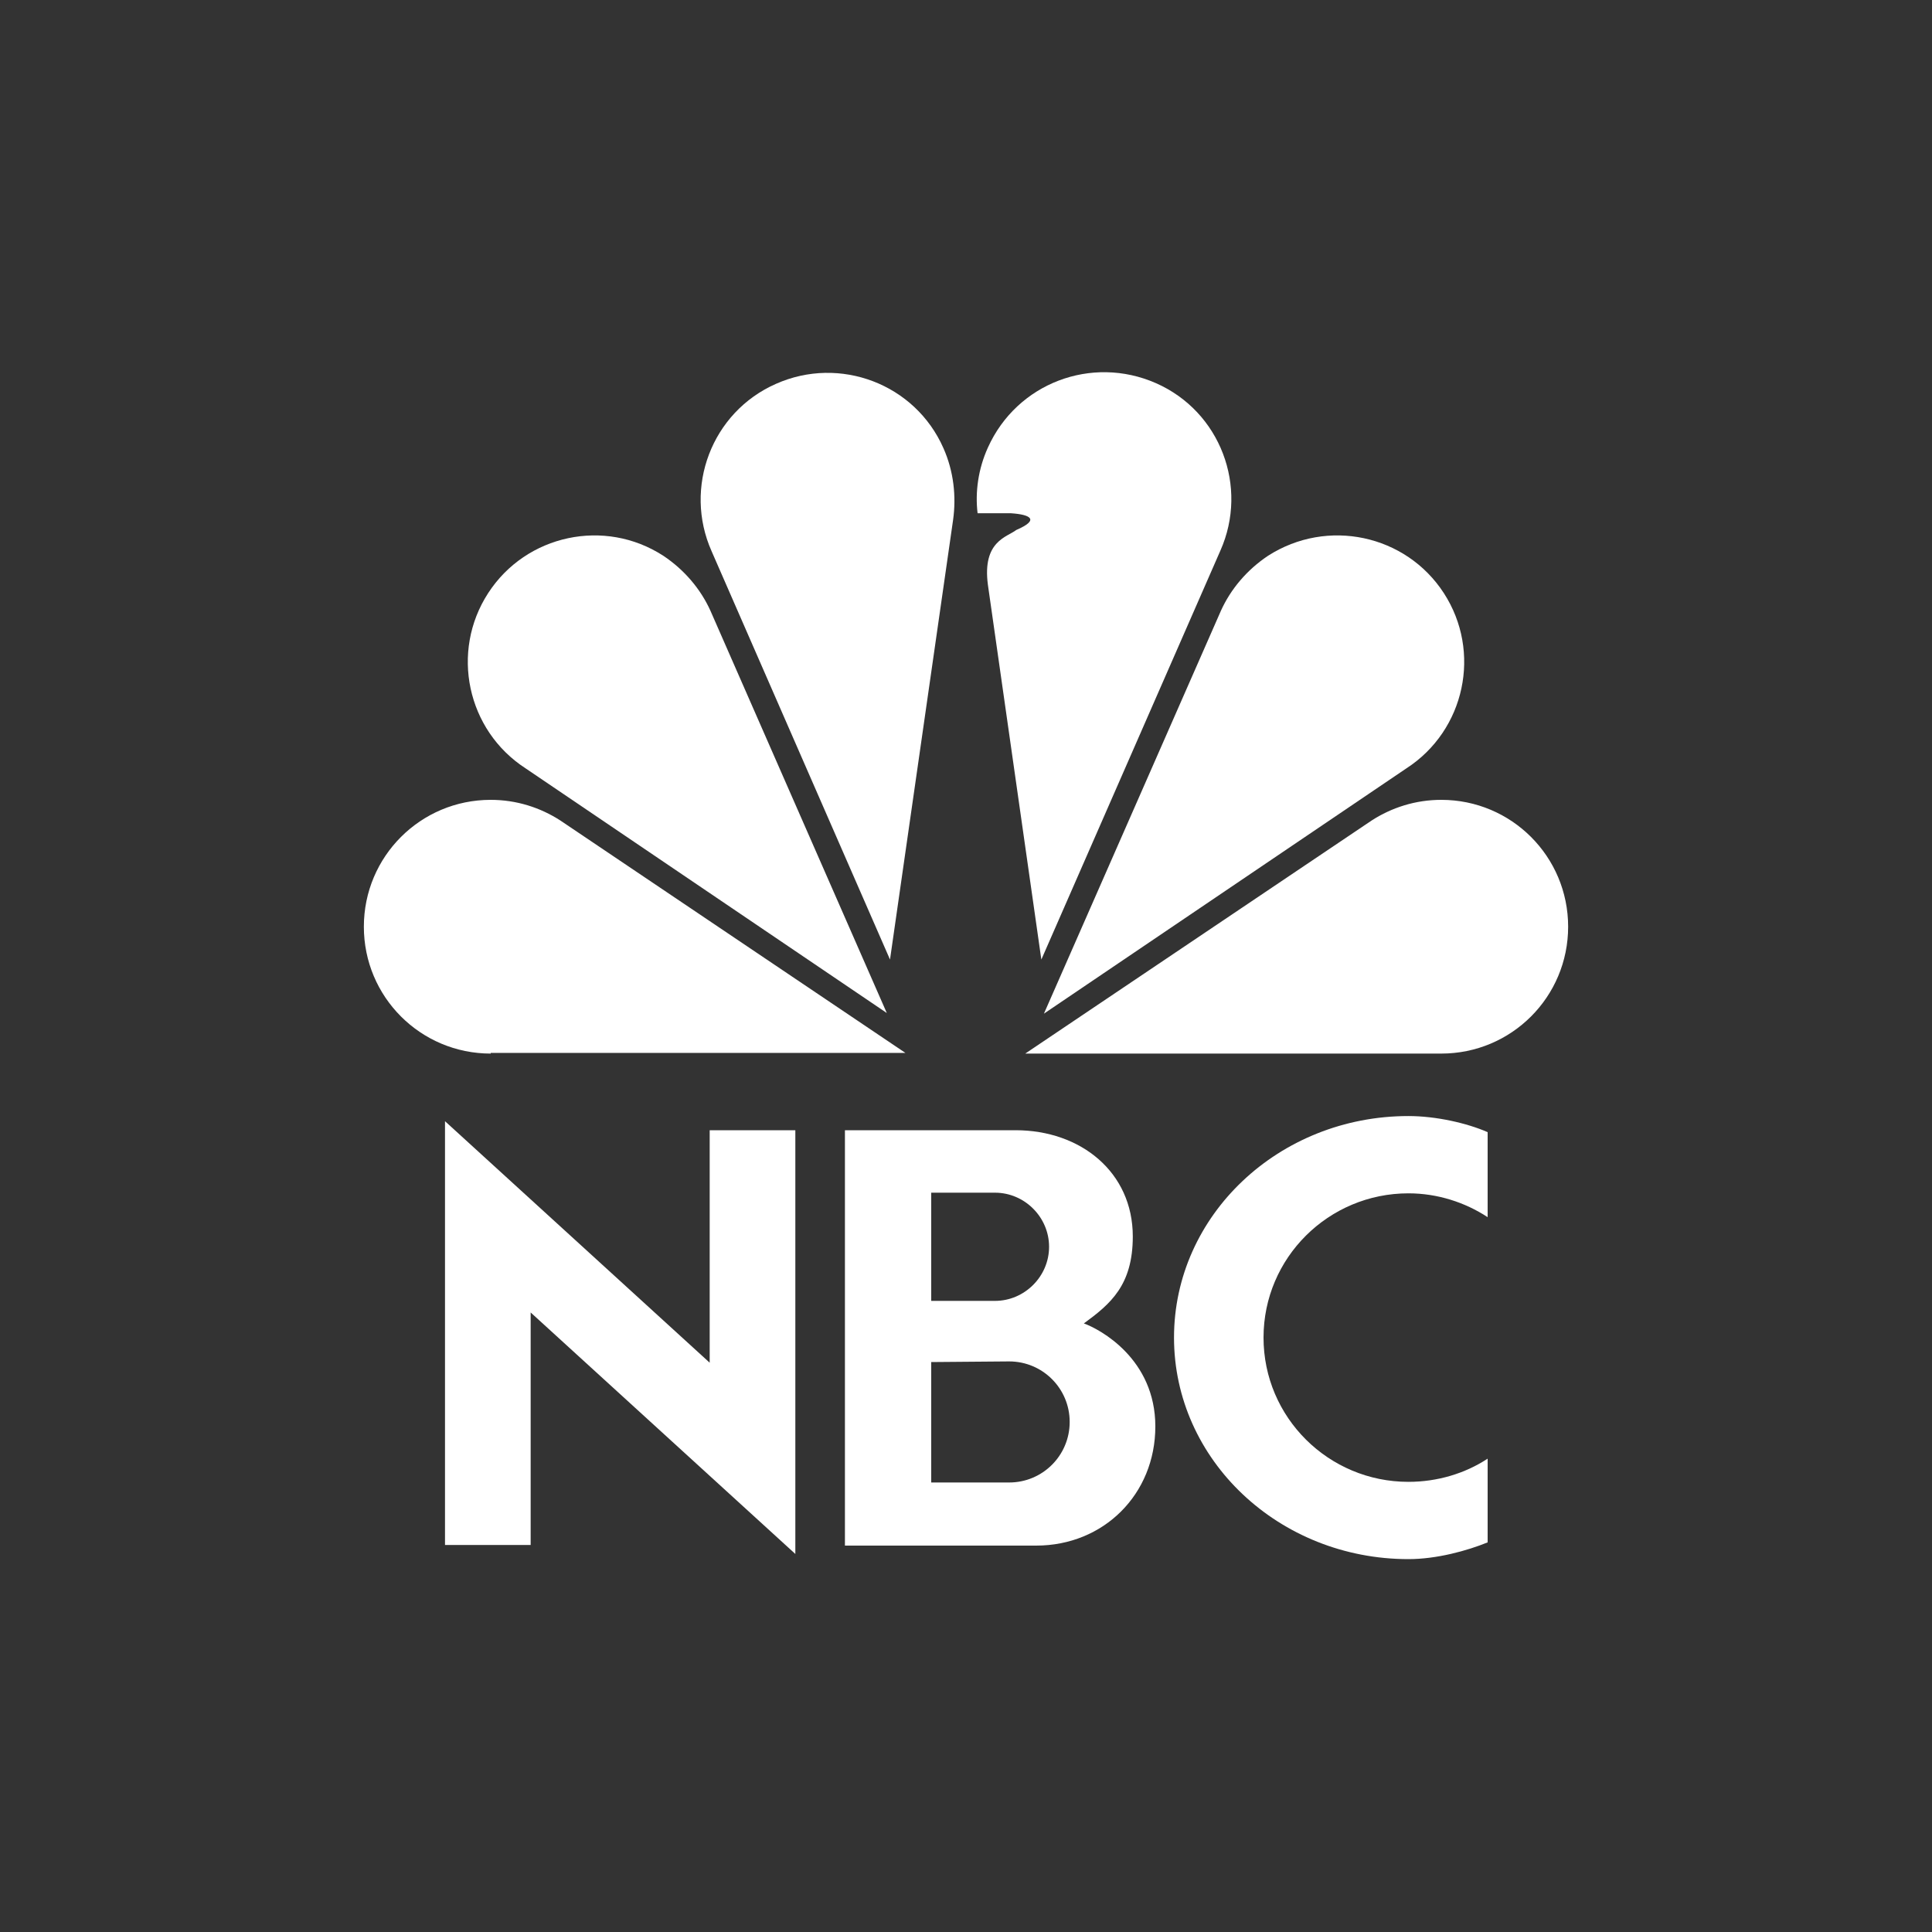
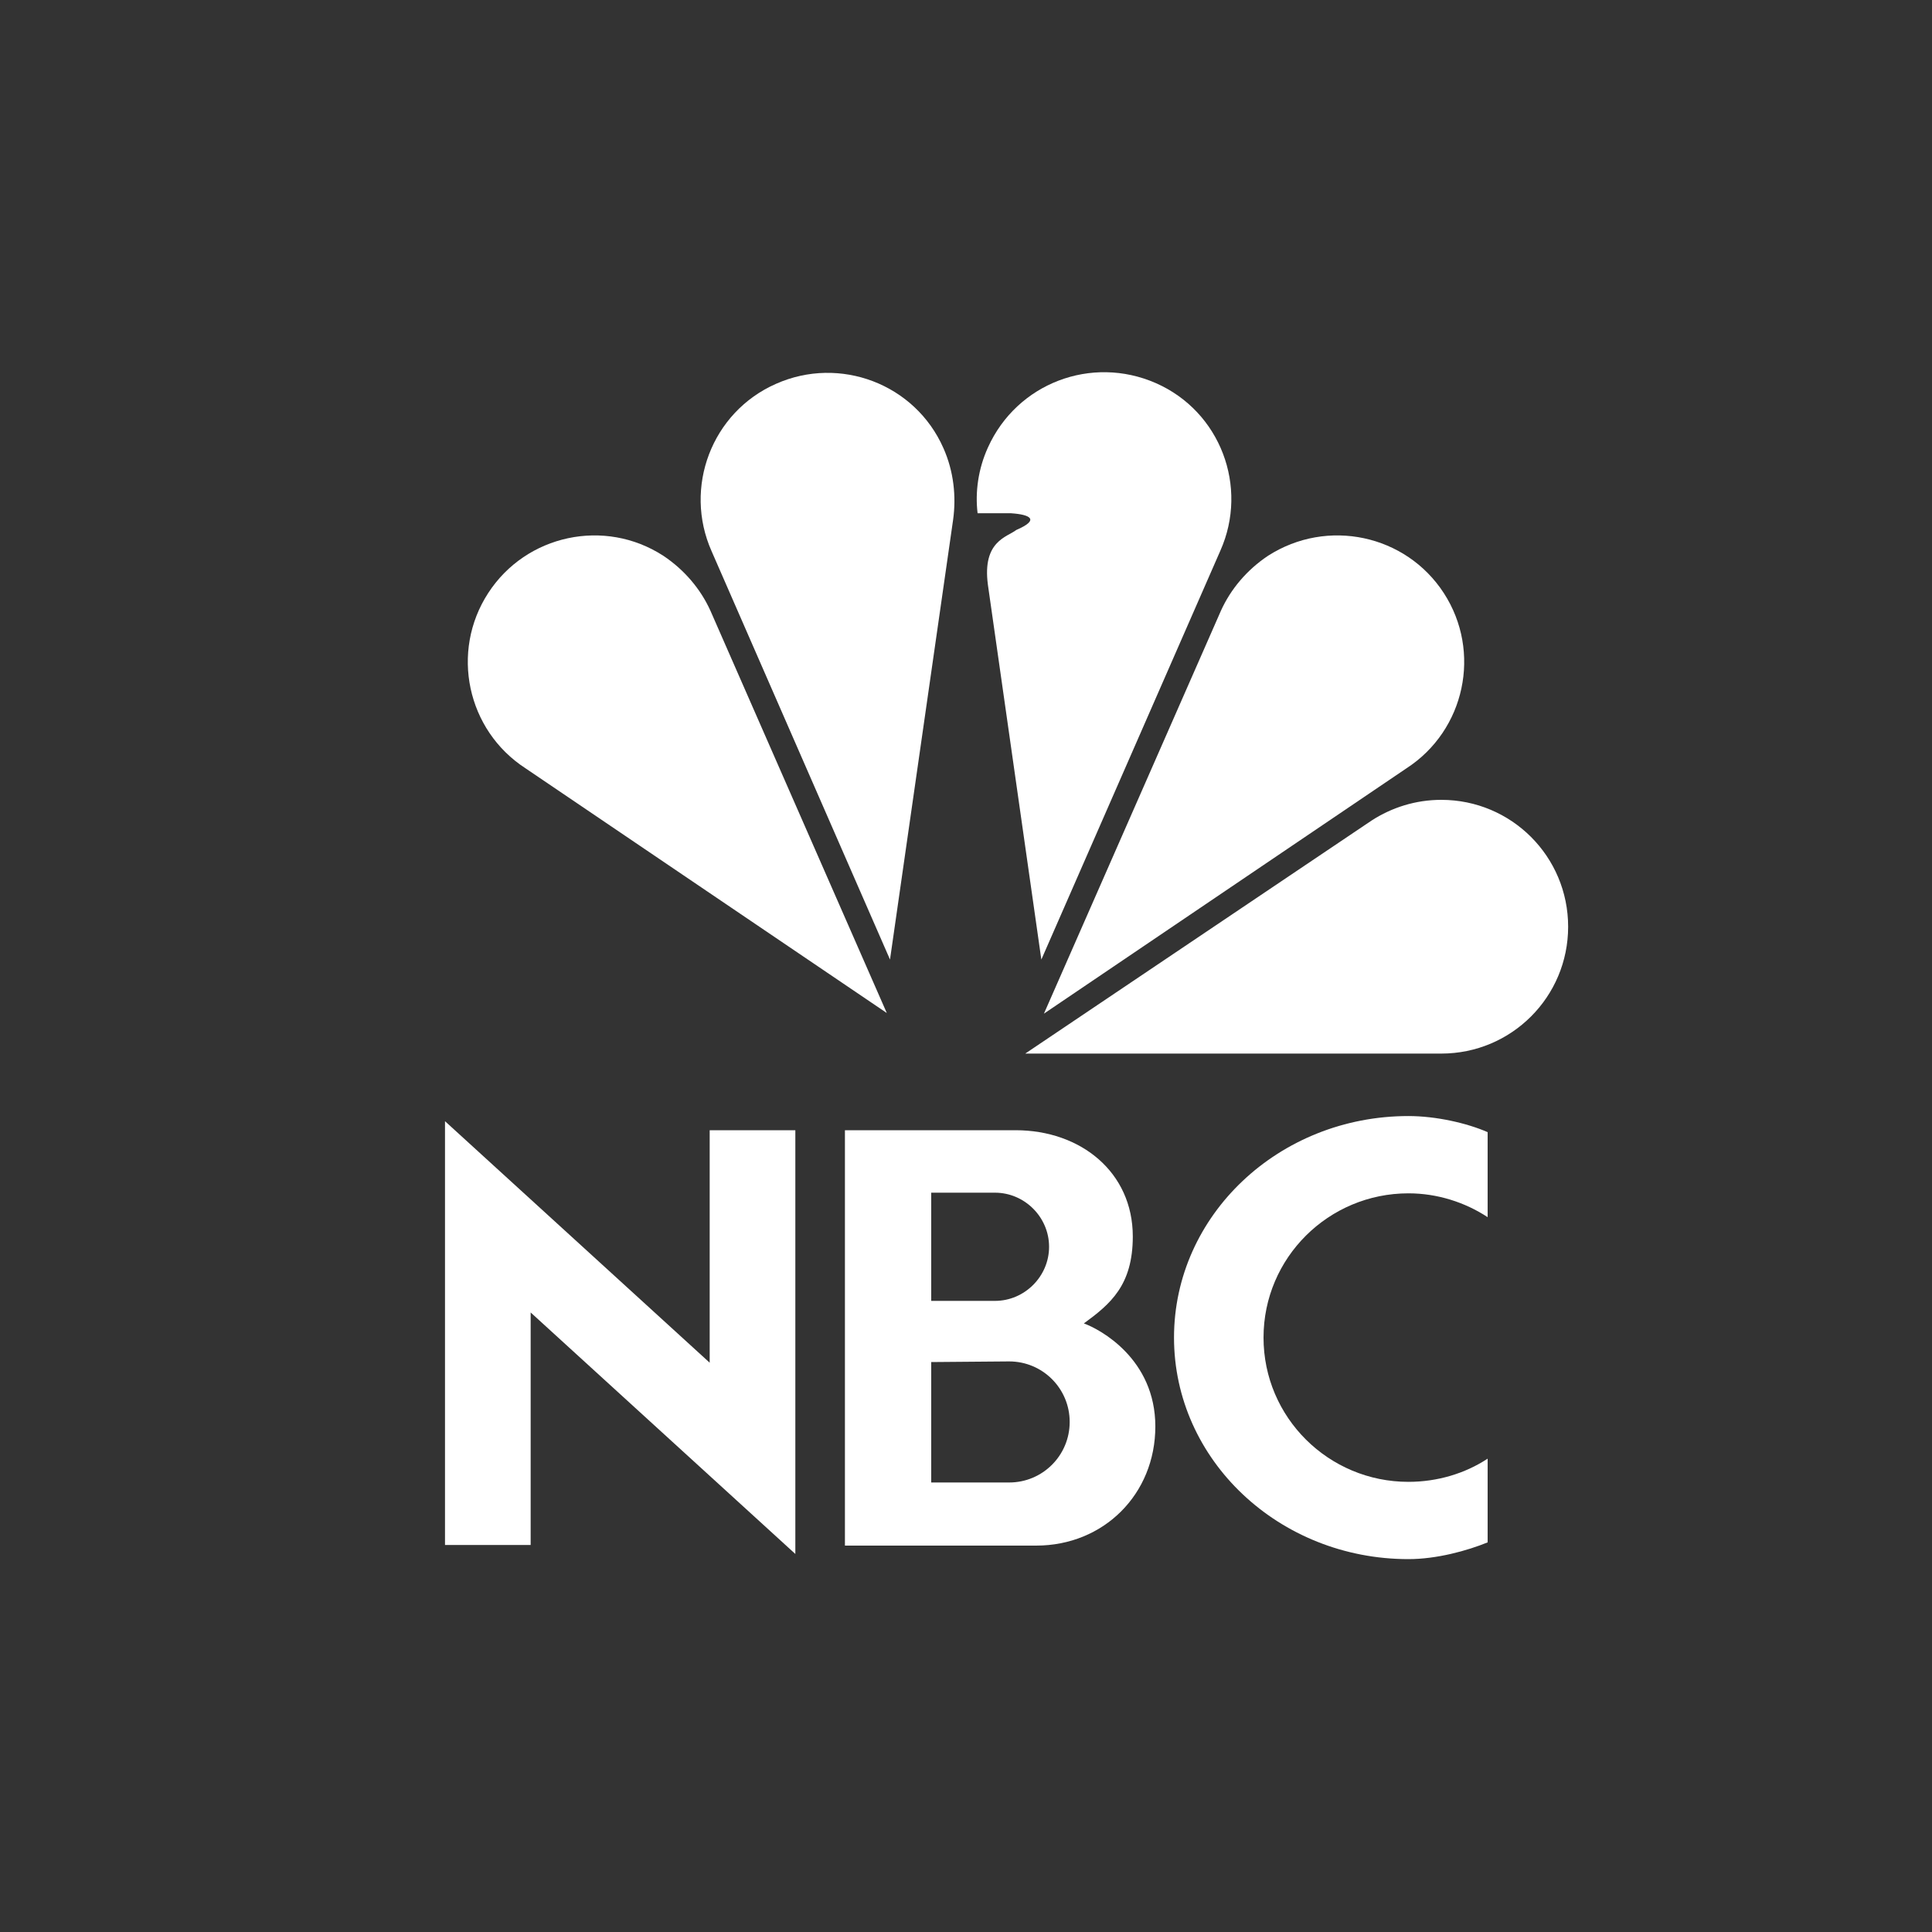
<svg xmlns="http://www.w3.org/2000/svg" version="1.1" id="Layer_1" x="0px" y="0px" viewBox="0 0 300 300" style="enable-background:new 0 0 300 300;" xml:space="preserve">
  <rect x="0" y="0" width="300" height="300" fill="#333333" stroke="none" />
  <style type="text/css">
	.st0{fill-rule:evenodd;clip-rule:evenodd;fill:#FFFFFF;}
</style>
  <g>
-     <path class="st0" d="M76.2,163.6c-10.9,0-19.7-8.8-19.7-19.7s8.8-19.7,19.7-19.7c4,0,7.7,1.2,10.8,3.2l0,0l53.6,36.1H76.2   L76.2,163.6L76.2,163.6z" />
    <path class="st0" d="M81.6,119.3c-9.1-5.9-11.7-18.1-5.8-27.2c5.9-9.1,18.1-11.7,27.2-5.8c3.3,2.2,5.8,5.2,7.3,8.5l0,0l27.4,62.5   L81.6,119.3L81.6,119.3L81.6,119.3z" />
    <path class="st0" d="M223.8,163.6c10.9,0,19.7-8.8,19.7-19.7c0-10.9-8.8-19.7-19.7-19.7c-4,0-7.7,1.2-10.8,3.2l0,0l-53.8,36.2   L223.8,163.6L223.8,163.6L223.8,163.6z" />
    <path class="st0" d="M218.4,119.3c9.1-5.9,11.7-18.1,5.8-27.2s-18.1-11.7-27.3-5.8c-3.3,2.2-5.8,5.2-7.3,8.5l0,0l-27.5,62.6   L218.4,119.3L218.4,119.3L218.4,119.3z" />
    <path class="st0" d="M157.8,82.3c-1.4,1.1-5.3,1.7-4.4,8.5l0,0l8.3,58.2l27.8-63.5l0,0c4.4-9.9,0-21.6-10-26   c-10-4.4-21.6,0-26.1,10c-1.5,3.3-2,6.9-1.6,10.2l0,0l5.2,0l0,0C160,79.9,161.5,80.7,157.8,82.3L157.8,82.3L157.8,82.3L157.8,82.3z   " />
    <path class="st0" d="M110.5,85.6c-4.4-9.9,0-21.6,10-26c9.9-4.4,21.6,0,26,10c1.6,3.6,2,7.5,1.5,11.1l0,0l-9.8,68.3L110.5,85.6   L110.5,85.6L110.5,85.6z" />
    <path class="st0" d="M231,239.5c-3.2,1.3-7.9,2.6-12.3,2.6c-20.1,0-36.4-15.4-36.4-34.4s16.3-34.4,36.4-34.4   c4.3,0,9.1,1.1,12.3,2.5l0,0V189l0,0c-3.5-2.3-7.8-3.7-12.3-3.7c-12.4,0-22.5,10-22.5,22.4c0,12.4,10.1,22.4,22.5,22.4   c4.5,0,8.8-1.3,12.3-3.6l0,0V239.5L231,239.5L231,239.5z" />
    <polygon class="st0" points="110.2,175.5 123.5,175.5 123.5,241.3 82.4,203.8 82.4,239.9 69.1,239.9 69.1,174.1 110.2,211.6    110.2,175.5  " />
    <path class="st0" d="M168.3,205.5c4.1-3,7.6-5.9,7.6-13.5c0-10-8.1-16.5-18.2-16.5l0,0h-26.5v64.5h29.7l0,0   c10.5,0,18.5-8,18.5-18.5C179.4,211,170.8,206.4,168.3,205.5L168.3,205.5L168.3,205.5L168.3,205.5z M144.6,185.2l9.9,0l0,0   c4.6,0,8.4,3.8,8.4,8.4c0,4.6-3.8,8.4-8.4,8.4l0,0h-9.9V185.2L144.6,185.2L144.6,185.2z M156.7,230.2h-12.1v-18.7l12.1-0.1l0,0   c5.2,0,9.4,4.2,9.4,9.4S161.9,230.2,156.7,230.2L156.7,230.2L156.7,230.2L156.7,230.2z" />
  </g>
</svg>